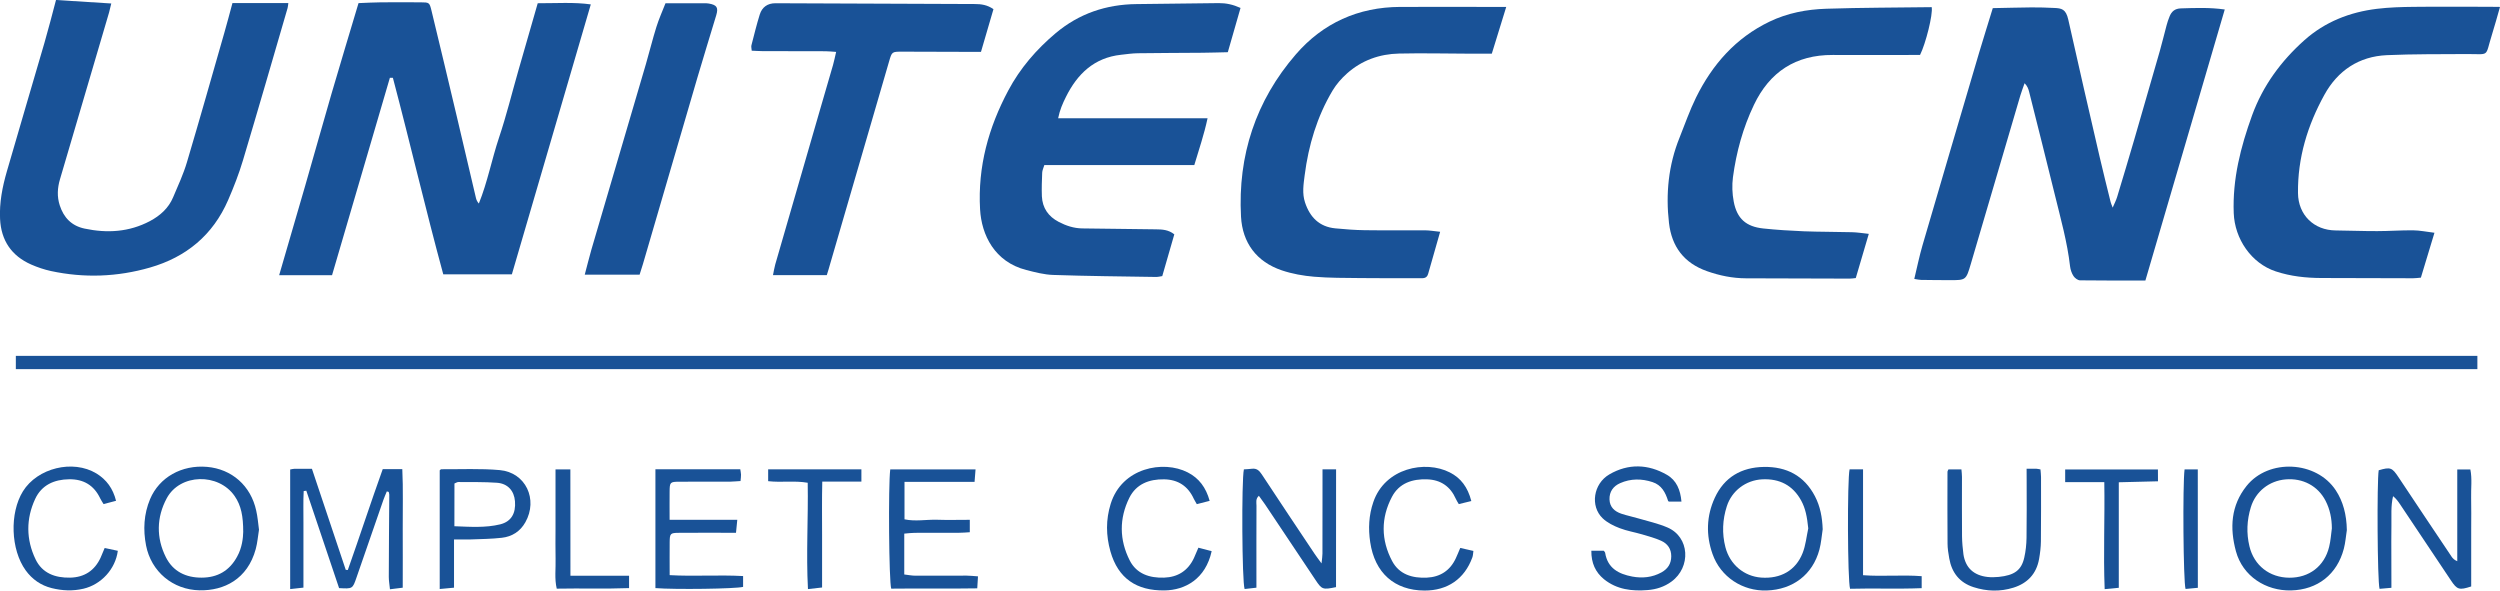
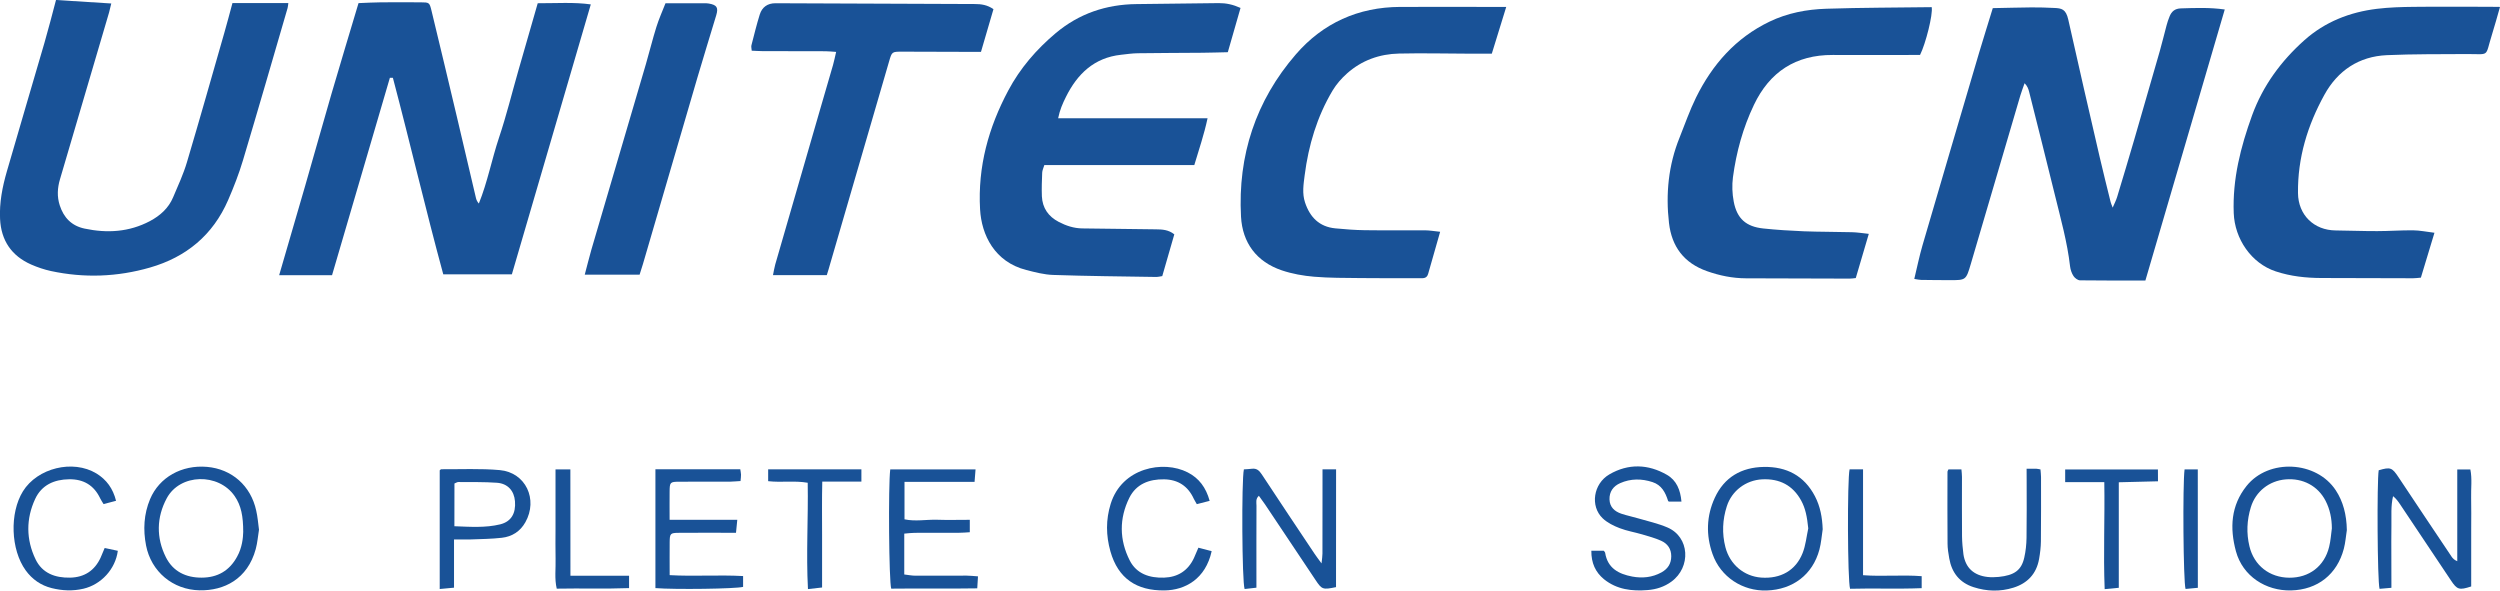
<svg xmlns="http://www.w3.org/2000/svg" version="1.2" id="Calque_1" x="0px" y="0px" viewBox="0 0 408.9 96.6" overflow="visible" xml:space="preserve">
  <path fill="#195297" d="M325.94,1.33c2.21-0.04,4.26-0.1,6.32-0.12c1.24-0.01,2.48,0.03,3.71,0.09c1.21,0.05,1.93,0.16,2.32,1.92 c1.67,7.49,3.4,14.97,5.13,22.45c0.57,2.46,1.19,4.91,1.79,7.36c0.05,0.19,0.13,0.38,0.34,0.93c0.33-0.77,0.58-1.24,0.73-1.75 c0.94-3.1,1.87-6.21,2.78-9.32c1.41-4.85,2.81-9.69,4.2-14.55c0.4-1.39,0.72-2.79,1.1-4.18c0.13-0.5,0.3-0.99,0.49-1.46 c0.33-0.83,0.87-1.3,1.86-1.33c2.36-0.07,4.7-0.17,7.17,0.18c-4.35,14.83-8.65,29.54-12.98,44.33c-3.69,0-7.2,0.02-10.7-0.03 c-0.37-0.01-0.84-0.37-1.06-0.7c-0.3-0.46-0.49-1.03-0.56-1.58c-0.45-3.96-1.53-7.78-2.47-11.63c-1.39-5.65-2.81-11.3-4.23-16.94 c-0.12-0.47-0.29-0.94-0.74-1.39c-0.23,0.67-0.49,1.33-0.69,2c-2.71,9.19-5.4,18.39-8.11,27.58c-0.78,2.64-0.79,2.64-3.5,2.63 c-1.55-0.01-3.09-0.01-4.64-0.04c-0.3,0-0.59-0.08-1.1-0.16c0.45-1.87,0.82-3.68,1.33-5.45c3.07-10.53,6.18-21.05,9.28-31.57 C324.42,6.22,325.17,3.86,325.94,1.33z" />
  <path fill="#195297" d="M63.77,12.72c-3.14,10.71-6.27,21.42-9.46,32.29c-2.83,0-5.64,0-8.65,0c1.4-4.82,2.84-9.72,4.26-14.64 c1.44-5,2.84-10.01,4.29-15c1.44-4.94,2.94-9.86,4.43-14.86c1.32-0.05,2.5-0.12,3.67-0.13c2.17-0.02,4.33-0.01,6.5,0 c1.39,0.01,1.44,0.01,1.77,1.38c1.41,5.81,2.79,11.62,4.17,17.44c1.05,4.41,2.07,8.83,3.11,13.24c0.07,0.28,0.2,0.55,0.46,0.85 c1.42-3.51,2.11-7.22,3.3-10.78c1.21-3.61,2.12-7.32,3.17-10.99c1.05-3.65,2.1-7.3,3.16-10.99c3.05,0.01,5.92-0.2,8.68,0.19 c-4.31,14.75-8.6,29.42-12.91,44.15c-3.7,0-7.34,0-11.22,0c-2.89-10.62-5.41-21.43-8.24-32.14C64.1,12.72,63.93,12.72,63.77,12.72z" />
-   <path fill="#195297" d="M2.59,60.37c0-0.78,0-1.42,0-2.16c134.22,0,268.35,0,402.61,0c0,0.7,0,1.38,0,2.16 C271.02,60.37,136.89,60.37,2.59,60.37z" />
  <path fill="#195297" d="M173.07,19.34c8.17,0,16.19,0,24.44,0c-0.58,2.71-1.41,5.11-2.17,7.66c-8.19,0-16.32,0-24.53,0 c-0.14,0.49-0.34,0.86-0.35,1.25c-0.05,1.29-0.1,2.58-0.05,3.86c0.09,1.91,1.06,3.3,2.75,4.18c1.2,0.63,2.47,1.05,3.84,1.07 c4.02,0.06,8.04,0.1,12.06,0.15c1.04,0.01,2.06,0.06,3.01,0.82c-0.65,2.24-1.3,4.49-1.97,6.83c-0.32,0.05-0.67,0.14-1.01,0.14 c-5.62-0.09-11.24-0.14-16.85-0.33c-1.47-0.05-2.95-0.44-4.39-0.81c-5.17-1.32-7.32-5.72-7.55-9.93 c-0.39-6.97,1.38-13.37,4.62-19.44c1.94-3.64,4.59-6.7,7.73-9.35c3.83-3.22,8.27-4.72,13.24-4.77c4.48-0.04,8.96-0.11,13.44-0.16 c1.2-0.01,2.34,0.23,3.57,0.79c-0.69,2.4-1.36,4.74-2.08,7.24c-1.43,0.03-2.81,0.08-4.19,0.09c-3.5,0.03-7.01,0.03-10.51,0.08 c-0.92,0.01-1.85,0.15-2.77,0.25c-4.39,0.48-7.14,3.13-9.01,6.9C173.82,16.9,173.34,17.98,173.07,19.34z" />
  <path fill="#195297" d="M38.02,0.5c3.1,0,6.07,0,9.14,0c-0.05,0.33-0.05,0.58-0.12,0.81c-2.42,8.31-4.82,16.62-7.3,24.91 c-0.66,2.21-1.51,4.39-2.43,6.51c-2.48,5.71-6.84,9.32-12.78,11.03c-5.34,1.54-10.76,1.74-16.2,0.57c-1.1-0.24-2.19-0.61-3.22-1.06 c-3.23-1.42-4.93-3.94-5.1-7.46c-0.13-2.66,0.38-5.24,1.11-7.77C3.15,21,5.24,13.99,7.28,6.97C7.94,4.7,8.52,2.41,9.16,0 c2.98,0.19,5.92,0.38,9.04,0.57c-0.15,0.61-0.24,1.05-0.36,1.47c-2.67,9.09-5.34,18.19-8.03,27.28c-0.42,1.42-0.5,2.84-0.04,4.26 c0.65,2.01,1.93,3.36,4.07,3.81c3.69,0.78,7.27,0.57,10.67-1.22c1.68-0.89,3.06-2.12,3.81-3.91c0.8-1.89,1.68-3.78,2.26-5.74 c2.1-7.06,4.1-14.14,6.13-21.22C37.16,3.73,37.58,2.14,38.02,0.5z" />
  <path fill="#195297" d="M314.04,8.99c-0.48,0-1.04,0-1.6,0c-4.23,0-8.45,0.02-12.68,0c-6.05-0.03-10.32,2.77-12.89,8.17 c-1.79,3.74-2.88,7.72-3.43,11.83c-0.17,1.3-0.12,2.7,0.13,3.99c0.53,2.78,2.01,4.09,4.83,4.39c2.2,0.23,4.41,0.37,6.62,0.46 c2.62,0.1,5.25,0.08,7.88,0.15c0.86,0.02,1.72,0.16,2.76,0.27c-0.74,2.51-1.43,4.85-2.13,7.23c-0.39,0.04-0.68,0.09-0.98,0.09 c-5.67-0.01-11.34-0.02-17.01-0.05c-2.18-0.01-4.28-0.44-6.35-1.17c-3.75-1.33-5.76-3.99-6.21-7.88c-0.55-4.78-0.09-9.45,1.72-13.94 c0.88-2.2,1.66-4.45,2.7-6.57c2.67-5.41,6.49-9.76,12.02-12.42c2.93-1.41,6.08-2.01,9.28-2.11c5.76-0.19,11.52-0.18,17.25-0.26 C316.17,2.38,314.96,7.17,314.04,8.99z" />
  <path fill="#195297" d="M408.9,1.13c-0.47,1.64-0.87,3.12-1.33,4.58c-1.17,3.73-0.24,3.11-4.18,3.13 c-4.33,0.03-8.66-0.01-12.98,0.18c-4.58,0.2-8.04,2.51-10.23,6.48c-2.75,4.98-4.39,10.32-4.32,16.09c0.04,3.56,2.59,6.07,6.17,6.1 c2.27,0.02,4.53,0.12,6.8,0.11c1.96,0,3.91-0.15,5.87-0.13c1.1,0.01,2.21,0.25,3.48,0.4c-0.78,2.58-1.49,4.93-2.22,7.34 c-0.47,0.04-0.87,0.1-1.27,0.1c-5-0.01-10-0.02-15-0.04c-2.53-0.01-5.01-0.27-7.46-1.08c-4.02-1.32-6.72-5.33-6.88-9.53 c-0.21-5.58,1.13-10.82,3-15.99c1.77-4.86,4.74-8.89,8.56-12.3c3.38-3.01,7.43-4.59,11.87-5.13c1.99-0.24,4.01-0.3,6.01-0.32 c4.12-0.05,8.25-0.01,12.37-0.01C407.68,1.13,408.19,1.13,408.9,1.13z" />
  <path fill="#195297" d="M246.36,1.13c-0.82,2.65-1.57,5.09-2.36,7.65c-1.19,0-2.32,0-3.44,0c-3.92-0.01-7.84-0.11-11.75-0.02 c-3.18,0.07-6.09,1.11-8.49,3.25c-0.91,0.81-1.75,1.77-2.37,2.81c-2.54,4.27-3.93,8.94-4.56,13.85c-0.19,1.49-0.43,2.96,0.06,4.44 c0.8,2.42,2.34,3.99,4.96,4.24c1.59,0.15,3.18,0.28,4.78,0.3c3.3,0.05,6.6,0,9.9,0.02c0.75,0.01,1.5,0.14,2.46,0.24 c-0.7,2.44-1.34,4.65-1.96,6.87c-0.23,0.84-0.89,0.72-1.49,0.72c-3.2,0-6.39,0.02-9.59-0.02c-2.53-0.03-5.06-0.01-7.57-0.22 c-1.78-0.15-3.59-0.47-5.28-1.04c-4.15-1.4-6.45-4.52-6.68-8.78c-0.54-10,2.41-18.97,8.97-26.55c4.43-5.12,10.21-7.73,17.05-7.76 c5.15-0.02,10.31,0,15.46,0C245,1.13,245.56,1.13,246.36,1.13z" />
  <path fill="#195297" d="M135.23,45c-2.95,0-5.77,0-8.8,0c0.13-0.6,0.21-1.18,0.37-1.75c2.44-8.46,4.89-16.91,7.34-25.36 c0.7-2.42,1.42-4.84,2.11-7.26c0.18-0.64,0.31-1.29,0.51-2.14c-0.66-0.04-1.2-0.11-1.73-0.11c-3.45-0.01-6.91-0.01-10.36-0.02 c-0.56,0-1.11-0.05-1.72-0.07c-0.02-0.37-0.11-0.64-0.05-0.87c0.44-1.69,0.85-3.4,1.37-5.06c0.38-1.19,1.26-1.83,2.56-1.83 c10.87,0.04,21.75,0.09,32.62,0.13c1.04,0,2.05,0.14,3.04,0.84c-0.67,2.28-1.34,4.58-2.04,6.98c-1,0-1.92,0-2.85,0 c-3.35-0.01-6.7-0.03-10.05-0.03c-1.66,0-1.67,0.01-2.12,1.56c-3.23,11.07-6.45,22.15-9.67,33.22 C135.62,43.76,135.45,44.29,135.23,45z" />
  <path fill="#195297" d="M104.61,44.93c-3.04,0-5.91,0-8.97,0c0.38-1.42,0.7-2.75,1.08-4.07c2.97-10.12,5.95-20.24,8.92-30.36 c0.59-2.02,1.09-4.08,1.72-6.09c0.41-1.31,0.98-2.58,1.49-3.88c2.32,0,4.48,0,6.64,0c0.15,0,0.31,0.03,0.46,0.05 c1.29,0.23,1.58,0.65,1.2,1.91c-1.02,3.4-2.08,6.79-3.08,10.2c-2.98,10.17-5.94,20.35-8.92,30.53 C104.99,43.75,104.81,44.28,104.61,44.93z" />
-   <path fill="#195297" d="M63.27,80.37c-0.18,0.45-0.39,0.9-0.55,1.36c-1.47,4.23-2.93,8.47-4.4,12.7c-0.65,1.89-0.65,1.89-2.86,1.76 c-1.78-5.28-3.57-10.6-5.36-15.93c-0.14,0.02-0.29,0.04-0.43,0.06c-0.09,1.71-0.03,3.43-0.04,5.14c-0.01,1.75,0,3.51,0,5.26 c0,1.74,0,3.49,0,5.39c-0.77,0.08-1.41,0.15-2.17,0.24c0-6.59,0-13.05,0-19.56c0.26-0.04,0.45-0.11,0.65-0.11 c0.93-0.01,1.85,0,2.91,0c1.85,5.52,3.69,11.02,5.53,16.52c0.11,0.01,0.23,0.02,0.34,0.03c1.94-5.48,3.74-11.01,5.71-16.5 c1.07,0,2.03,0,3.2,0c0.16,3.24,0.05,6.47,0.07,9.69c0.02,3.19,0,6.38,0,9.7c-0.71,0.09-1.3,0.16-2.09,0.26 c-0.07-0.74-0.19-1.38-0.19-2.02c0.01-4.48,0.05-8.97,0.08-13.45c0-0.15-0.06-0.3-0.09-0.45C63.48,80.42,63.37,80.39,63.27,80.37z" />
  <path fill="#195297" d="M218.52,96.03c-2.17,0.45-2.31,0.4-3.36-1.18c-2.75-4.12-5.5-8.23-8.25-12.35c-0.31-0.46-0.65-0.9-1.01-1.41 c-0.57,0.52-0.39,1.12-0.39,1.63c-0.02,3.87-0.01,7.74-0.01,11.61c0,0.56,0,1.12,0,1.79c-0.75,0.09-1.35,0.15-1.93,0.22 c-0.43-1.19-0.52-17.68-0.12-19.57c0.41-0.03,0.86-0.04,1.31-0.1c0.78-0.1,1.2,0.29,1.61,0.91c2.86,4.35,5.76,8.68,8.65,13.01 c0.28,0.42,0.59,0.82,1.13,1.56c0.08-0.76,0.15-1.18,0.15-1.59c0.01-4.02,0.01-8.05,0.01-12.07c0-0.55,0-1.11,0-1.73 c0.84,0,1.48,0,2.22,0C218.52,83.2,218.52,89.58,218.52,96.03z" />
  <path fill="#195297" d="M391.14,96.14c-0.79,0.07-1.38,0.12-1.94,0.17c-0.36-1.28-0.44-17.57-0.14-19.39 c1.93-0.57,2.19-0.45,3.25,1.15c2.88,4.34,5.78,8.66,8.68,12.99c0.19,0.28,0.43,0.53,0.92,0.73c0-2.5,0-5.01,0-7.51 c0-2.46,0-4.93,0-7.5c0.78,0,1.37,0,2.14,0c0.31,1.51,0.09,3.1,0.13,4.67c0.04,1.65,0.01,3.3,0.01,4.95c0,1.6,0,3.2,0,4.8 c0,1.59,0,3.18,0,4.72c-1.97,0.64-2.3,0.54-3.33-1.01c-2.78-4.16-5.56-8.32-8.34-12.48c-0.3-0.45-0.63-0.89-1.11-1.28 c-0.39,1.65-0.24,3.27-0.27,4.89c-0.03,1.65-0.01,3.3-0.01,4.95C391.14,92.64,391.14,94.28,391.14,96.14z" />
  <path fill="#195297" d="M298.12,86.56c-0.17,1.12-0.25,2.26-0.54,3.34c-1.09,4.07-4.33,6.54-8.62,6.68 c-3.96,0.13-7.55-2.23-8.86-5.97c-1.09-3.09-1-6.22,0.37-9.19c1.55-3.37,4.36-4.99,8.03-5.05c3.7-0.06,6.59,1.42,8.35,4.79 C297.73,82.84,298.05,84.66,298.12,86.56z M295.76,86.42c-0.2-1.92-0.46-3.26-1.15-4.53c-1.38-2.53-3.56-3.63-6.39-3.49 c-2.68,0.14-4.97,1.88-5.78,4.4c-0.71,2.2-0.81,4.46-0.23,6.71c0.74,2.82,3.03,4.75,5.85,4.96c3.17,0.23,5.66-1.16,6.78-4.02 C295.34,89.18,295.47,87.77,295.76,86.42z" />
  <path fill="#195297" d="M383.85,86.7c-0.16,1.01-0.23,2.05-0.49,3.04c-1.09,4.19-4.29,6.73-8.65,6.83c-4.1,0.09-7.89-2.32-9-6.4 c-1.03-3.81-0.83-7.48,1.74-10.69c3.62-4.52,11.44-4.11,14.6,0.73C383.24,82.02,383.81,84.19,383.85,86.7z M381.4,86.41 c-0.01-1.6-0.31-3.1-1.03-4.5c-1.25-2.43-3.72-3.74-6.54-3.5c-2.68,0.23-4.89,1.97-5.68,4.54c-0.65,2.11-0.75,4.26-0.23,6.41 c0.75,3.13,3.28,5.1,6.5,5.13c3.25,0.03,5.76-1.87,6.53-5.04C381.2,88.46,381.26,87.43,381.4,86.41z" />
  <path fill="#195297" d="M42.36,86.64c-0.17,1.04-0.25,2.13-0.53,3.16c-1.34,4.94-5.2,6.83-9.18,6.75c-4.39-0.08-7.93-3.07-8.76-7.33 c-0.5-2.57-0.37-5.14,0.66-7.59c1.5-3.56,5.16-5.62,9.3-5.27c4.07,0.35,7.18,3.09,8.06,7.17C42.14,84.54,42.22,85.57,42.36,86.64z M39.78,87c0-2.56-0.33-4.31-1.4-5.86c-2.64-3.82-8.93-3.7-11.11,0.36c-1.67,3.11-1.74,6.47-0.13,9.66 c1.17,2.32,3.27,3.33,5.85,3.32c2.6-0.01,4.54-1.13,5.79-3.43C39.61,89.57,39.76,87.94,39.78,87z" />
  <path fill="#195297" d="M107.2,96.19c0-6.51,0-12.93,0-19.44c4.65,0,9.22,0,13.88,0c0.04,0.3,0.11,0.59,0.12,0.88 c0.01,0.3-0.04,0.6-0.08,1.05c-0.58,0.03-1.13,0.09-1.68,0.1c-2.78,0.01-5.56-0.01-8.35,0.01c-1.49,0.01-1.55,0.08-1.57,1.59 c-0.02,1.48,0,2.97,0,4.64c3.76,0,7.33,0,11.07,0c-0.08,0.79-0.14,1.38-0.21,2.12c-0.68,0-1.23,0-1.79,0 c-2.52,0-5.05-0.01-7.57,0.01c-1.38,0.01-1.47,0.11-1.49,1.51c-0.02,1.74,0,3.48,0,5.41c4.07,0.23,7.97-0.07,12.01,0.15 c0,0.65,0,1.22,0,1.77C120.36,96.31,110.43,96.45,107.2,96.19z" />
  <path fill="#195297" d="M159.96,94.27c-0.05,0.74-0.08,1.24-0.12,1.96c-4.74,0.08-9.41-0.01-14.07,0.05 c-0.37-1.05-0.5-16.91-0.16-19.5c4.59,0,9.19,0,13.95,0c-0.05,0.66-0.1,1.25-0.16,2.03c-3.86,0-7.6,0-11.46,0c0,2.13,0,4.06,0,6.13 c1.77,0.38,3.56,0.02,5.33,0.07c1.74,0.06,3.49,0.01,5.35,0.01c0,0.73,0,1.31,0,2.03c-0.64,0.04-1.19,0.09-1.74,0.09 c-2.42,0.01-4.85,0-7.27,0.01c-0.55,0-1.1,0.08-1.71,0.13c0,2.25,0,4.35,0,6.68c0.6,0.07,1.23,0.2,1.86,0.2 c2.78,0.01,5.57-0.01,8.35-0.01C158.66,94.15,159.22,94.22,159.96,94.27z" />
  <path fill="#195297" d="M260.28,90.08c0.8,0,1.4,0,2.03,0c0.07,0.1,0.21,0.21,0.23,0.35c0.4,2.51,2.21,3.45,4.42,3.87 c1.66,0.31,3.28,0.15,4.79-0.68c1.04-0.58,1.59-1.42,1.6-2.62c0.01-1.23-0.61-2.09-1.67-2.56c-0.98-0.44-2.03-0.72-3.07-1.03 c-1.23-0.36-2.52-0.57-3.71-1.03c-0.99-0.38-2.02-0.89-2.77-1.61c-2.07-1.98-1.53-5.65,1.1-7.18c3.09-1.8,6.33-1.7,9.41,0.07 c1.57,0.9,2.21,2.47,2.38,4.38c-0.78,0-1.43,0-2.06,0c-0.06-0.05-0.12-0.08-0.13-0.12c-0.43-1.38-1.07-2.59-2.55-3.07 c-1.77-0.58-3.56-0.59-5.28,0.17c-1.12,0.49-1.79,1.39-1.75,2.67c0.04,1.26,0.84,1.96,1.93,2.33c0.92,0.31,1.89,0.5,2.82,0.78 c1.57,0.46,3.2,0.82,4.7,1.46c3.69,1.56,3.91,6.51,0.68,8.87c-1.16,0.85-2.48,1.27-3.88,1.38c-2.57,0.21-5.06-0.08-7.16-1.78 C260.96,93.59,260.26,92.11,260.28,90.08z" />
  <path fill="#195297" d="M74.26,88.23c0,2.74,0,5.25,0,7.89c-0.85,0.08-1.54,0.14-2.34,0.22c0-6.57,0-12.99,0-19.41 c0.09-0.07,0.17-0.18,0.25-0.18c3.19,0.02,6.4-0.14,9.57,0.14c4.24,0.38,6.3,4.79,4.19,8.53c-0.85,1.51-2.18,2.35-3.85,2.54 c-1.68,0.19-3.39,0.21-5.08,0.27C76.18,88.26,75.36,88.23,74.26,88.23z M74.32,86.07c2.63,0.1,5.09,0.28,7.5-0.31 c1.8-0.45,2.57-1.8,2.41-3.78c-0.14-1.71-1.18-2.89-2.94-3.02c-2.1-0.15-4.22-0.1-6.32-0.12c-0.19,0-0.37,0.13-0.64,0.24 C74.32,81.34,74.32,83.58,74.32,86.07z" />
  <path fill="#195297" d="M331.47,76.67c0.69,0,1.15-0.01,1.61,0c0.2,0.01,0.39,0.06,0.66,0.11c0.03,0.44,0.09,0.84,0.09,1.24 c0,3.5,0.02,7.01-0.02,10.51c-0.01,0.97-0.13,1.95-0.3,2.91c-0.43,2.41-1.89,3.96-4.2,4.68c-2.18,0.68-4.37,0.61-6.53-0.09 c-2.28-0.74-3.55-2.37-3.96-4.69c-0.14-0.81-0.28-1.63-0.28-2.45c-0.03-3.91-0.02-7.83-0.01-11.74c0-0.09,0.07-0.18,0.16-0.38 c0.64,0,1.33,0,2.12,0c0.04,0.45,0.09,0.84,0.09,1.24c0,3.25-0.02,6.49,0.01,9.74c0.01,0.98,0.11,1.95,0.23,2.92 c0.07,0.5,0.22,1.01,0.44,1.47c0.83,1.72,2.71,2.49,5.33,2.22c2.55-0.26,3.71-1.08,4.18-3.16c0.24-1.05,0.35-2.14,0.37-3.21 c0.05-3.14,0.02-6.29,0.02-9.43C331.47,78,331.47,77.44,331.47,76.67z" />
-   <path fill="#195297" d="M240.65,81.95c-0.73,0.18-1.37,0.33-2.05,0.5c-0.19-0.33-0.36-0.57-0.48-0.85c-0.9-2.04-2.47-3.12-4.69-3.2 c-2.43-0.09-4.59,0.63-5.76,2.86c-1.83,3.46-1.8,7.07,0.03,10.51c1.16,2.19,3.31,2.82,5.67,2.71c2.19-0.11,3.8-1.15,4.74-3.16 c0.24-0.51,0.44-1.03,0.73-1.7c0.68,0.15,1.36,0.31,2.15,0.49c-0.06,0.42-0.06,0.77-0.18,1.08c-1.28,3.5-4.05,5.41-7.82,5.4 c-4.9-0.02-8.14-2.88-8.88-7.92c-0.33-2.21-0.23-4.4,0.51-6.55c1.91-5.6,8.52-6.89,12.51-4.85 C238.93,78.18,240.06,79.67,240.65,81.95z" />
  <path fill="#195297" d="M18.98,81.91c-0.72,0.19-1.35,0.36-2.04,0.54c-0.21-0.35-0.41-0.64-0.56-0.95 c-1.02-2.14-2.72-3.14-5.07-3.11c-2.46,0.03-4.5,0.94-5.56,3.22c-1.51,3.25-1.49,6.63,0.06,9.86c1.1,2.3,3.22,3.06,5.66,3.01 c2.33-0.05,4.01-1.15,4.99-3.28c0.21-0.46,0.4-0.94,0.66-1.57c0.73,0.16,1.45,0.31,2.15,0.46c-0.39,3-2.73,5.52-5.62,6.2 c-1.75,0.41-3.48,0.33-5.2-0.1c-1.77-0.44-3.19-1.44-4.25-2.9c-2.46-3.4-2.65-9.37-0.45-12.93c2.37-3.82,8.17-5.25,12.02-2.92 C17.42,78.45,18.48,79.9,18.98,81.91z" />
  <path fill="#195297" d="M196.01,89.58c0.83,0.22,1.5,0.39,2.17,0.57c-0.99,4.54-4.34,6.38-7.72,6.42c-4.53,0.06-7.58-1.93-8.84-6.39 c-0.73-2.6-0.76-5.17,0.04-7.76c1.83-5.93,8.61-7.21,12.61-5.15c1.83,0.94,2.98,2.46,3.58,4.65c-0.72,0.19-1.38,0.36-2.1,0.54 c-0.19-0.35-0.36-0.6-0.49-0.87c-0.95-2.08-2.57-3.15-4.86-3.19c-2.45-0.04-4.56,0.77-5.68,3.01c-1.68,3.38-1.65,6.9,0.06,10.26 c1.12,2.2,3.25,2.89,5.62,2.81c2.26-0.08,3.91-1.14,4.88-3.2C195.51,90.78,195.72,90.25,196.01,89.58z" />
  <path fill="#195297" d="M352.96,78.72c-2.18,0.05-4.21,0.1-6.41,0.16c0,5.86,0,11.5,0,17.26c-0.81,0.08-1.46,0.14-2.31,0.22 c-0.23-5.84,0.04-11.58-0.06-17.5c-2.2,0-4.24,0-6.4,0c0-0.77,0-1.36,0-2.07c4.98,0,10.01,0,15.17,0 C352.96,77.36,352.96,77.93,352.96,78.72z" />
  <path fill="#195297" d="M125.64,78.7c0-0.75,0-1.29,0-1.94c5.12,0,10.14,0,15.25,0c0,0.63,0,1.21,0,2.01c-2.13,0-4.16,0-6.4,0 c-0.07,3.02-0.03,5.84-0.03,8.65c-0.01,2.83,0,5.66,0,8.67c-0.76,0.09-1.44,0.16-2.31,0.26c-0.31-5.82,0.06-11.52-0.04-17.39 C129.95,78.58,127.84,78.95,125.64,78.7z" />
  <path fill="#195297" d="M93.3,94.17c3.34,0,6.41,0,9.59,0c0,0.72,0,1.26,0,2.02c-3.92,0.15-7.8,0.01-11.83,0.09 c-0.39-1.65-0.14-3.29-0.19-4.91c-0.04-1.6-0.01-3.2-0.01-4.79c0-1.65,0-3.3,0-4.95c0-1.59,0-3.17,0-4.86c0.89,0,1.58,0,2.43,0 C93.3,82.5,93.3,88.19,93.3,94.17z" />
  <path fill="#195297" d="M304.72,94.08c3.26,0.24,6.39-0.09,9.59,0.16c0,0.7,0,1.24,0,1.96c-3.97,0.16-7.86-0.01-11.71,0.1 c-0.42-1.27-0.47-17.89-0.08-19.54c0.67,0,1.35,0,2.2,0C304.72,82.53,304.72,88.23,304.72,94.08z" />
  <path fill="#195297" d="M359.48,96.14c-0.73,0.07-1.38,0.13-2.01,0.19c-0.37-1.15-0.49-17.14-0.16-19.56c0.67,0,1.36,0,2.16,0 C359.48,83.21,359.48,89.62,359.48,96.14z" />
</svg>